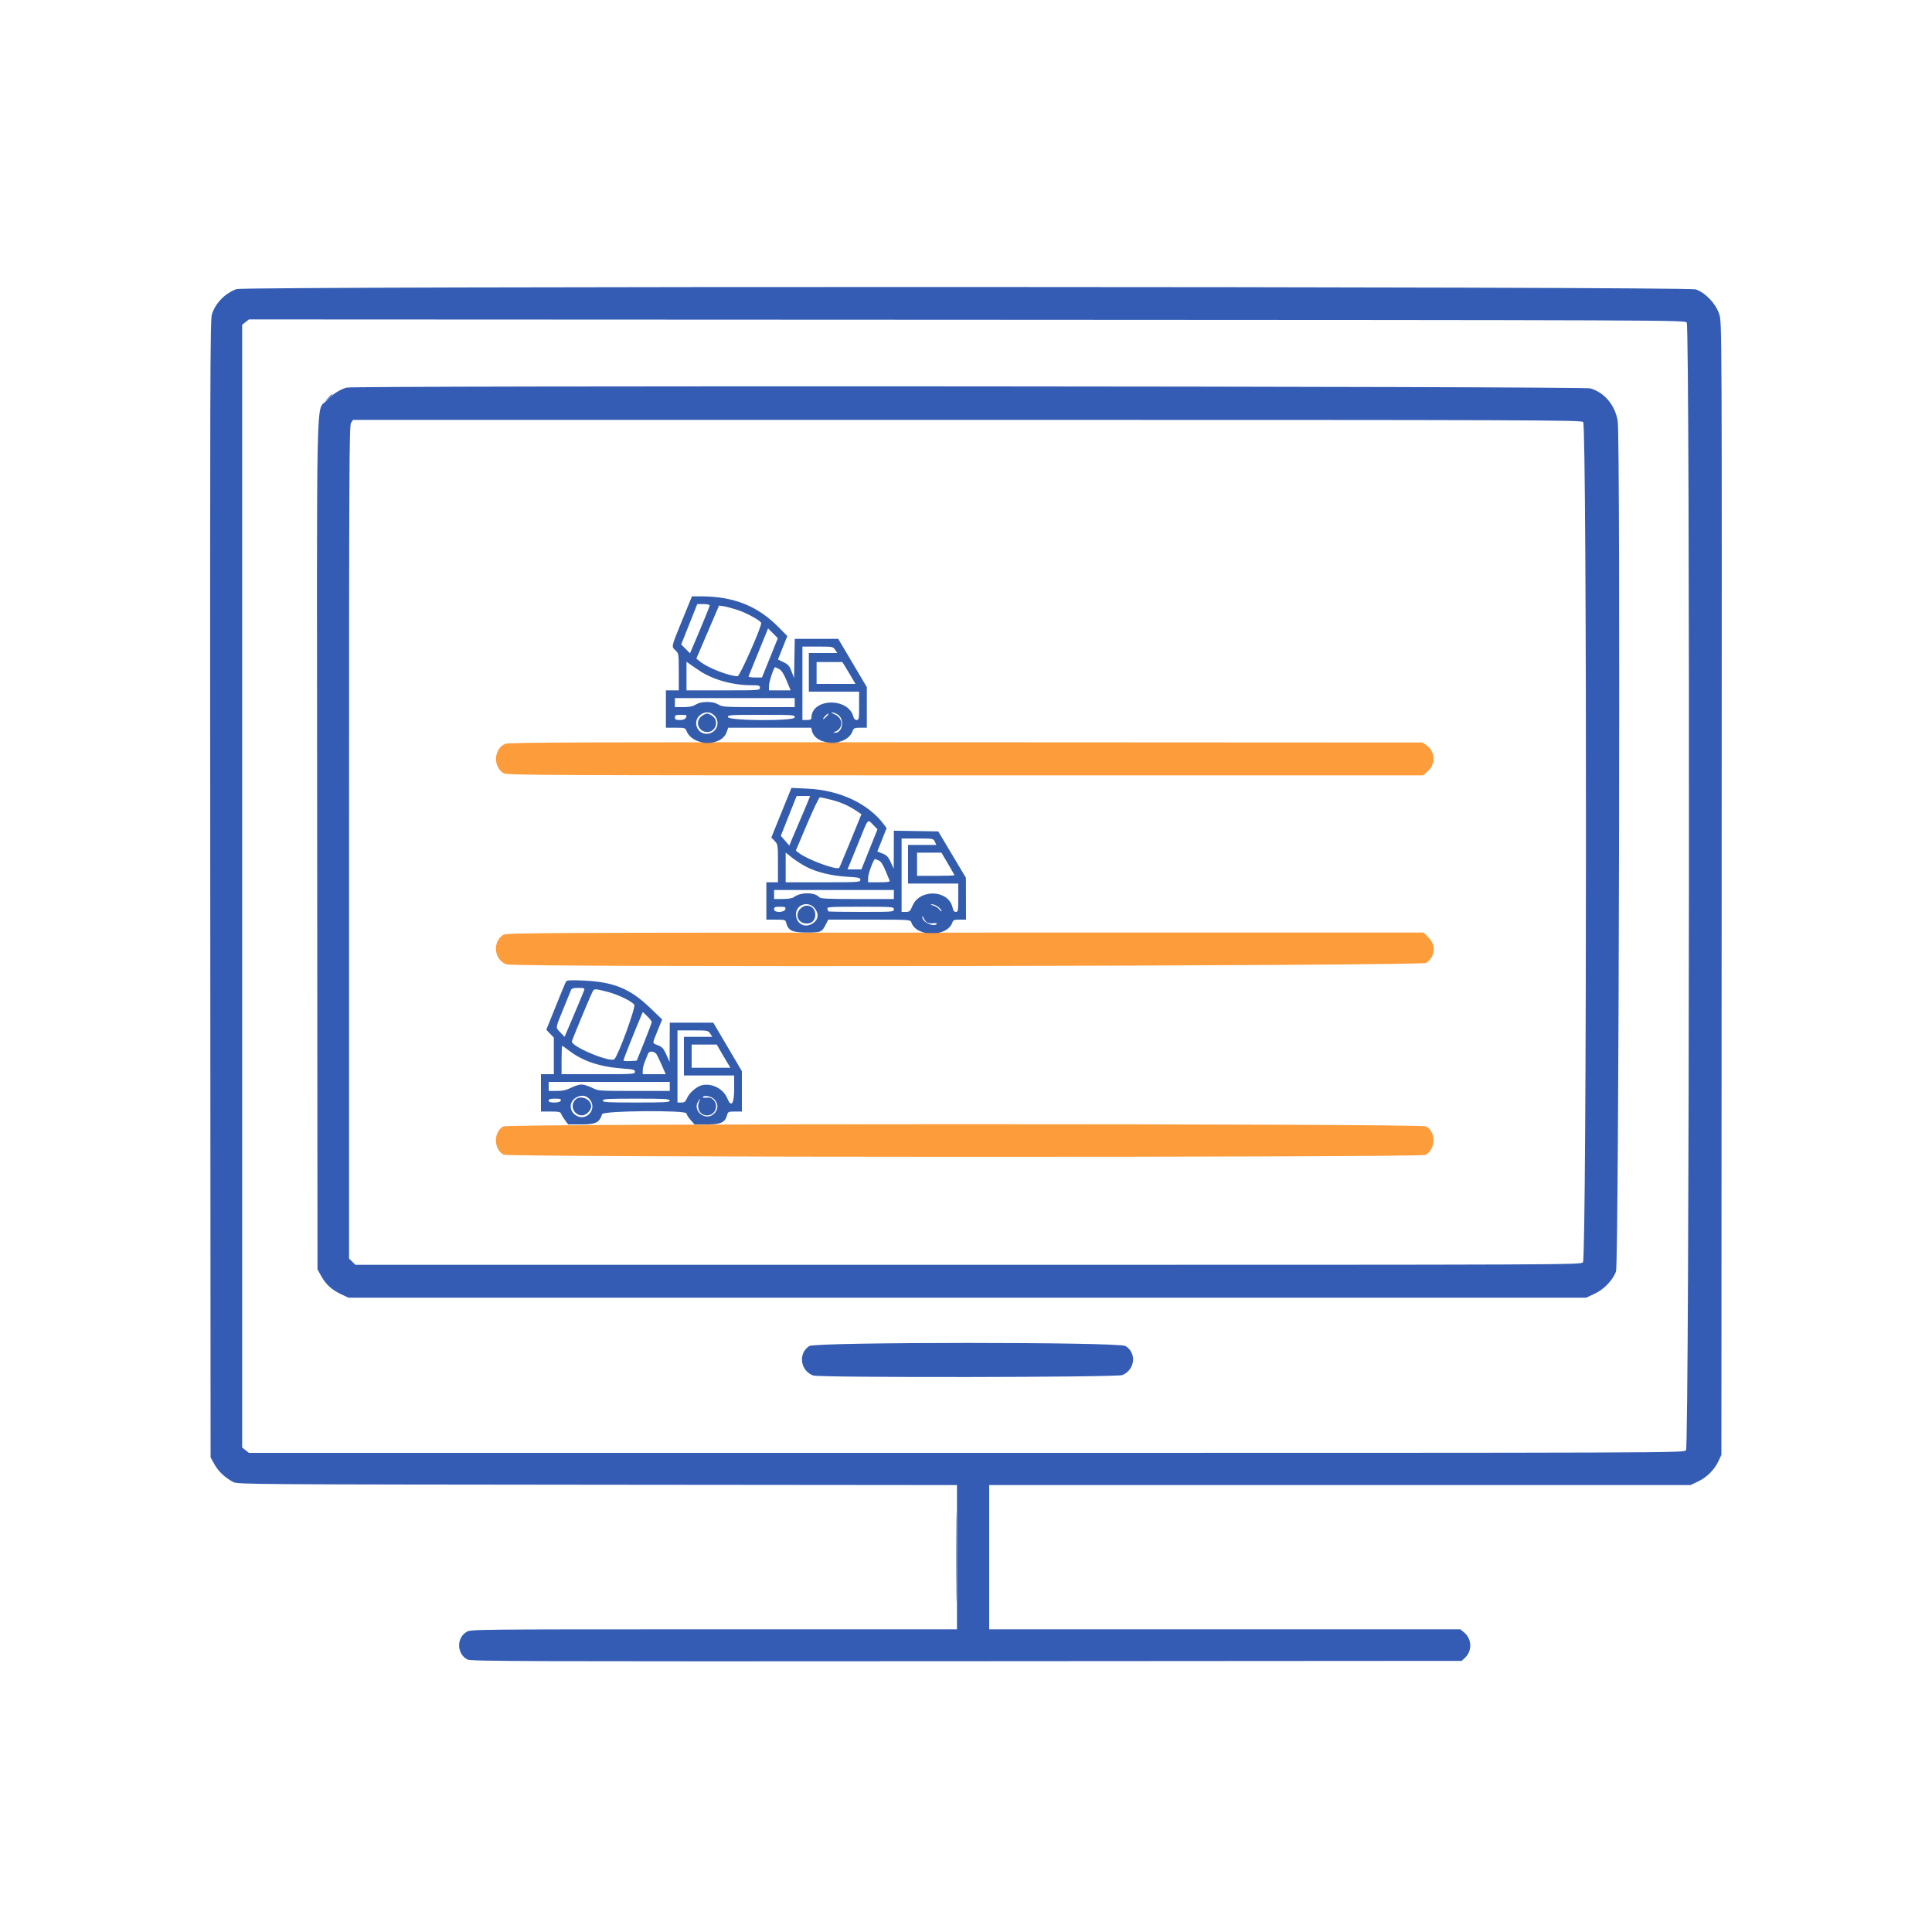
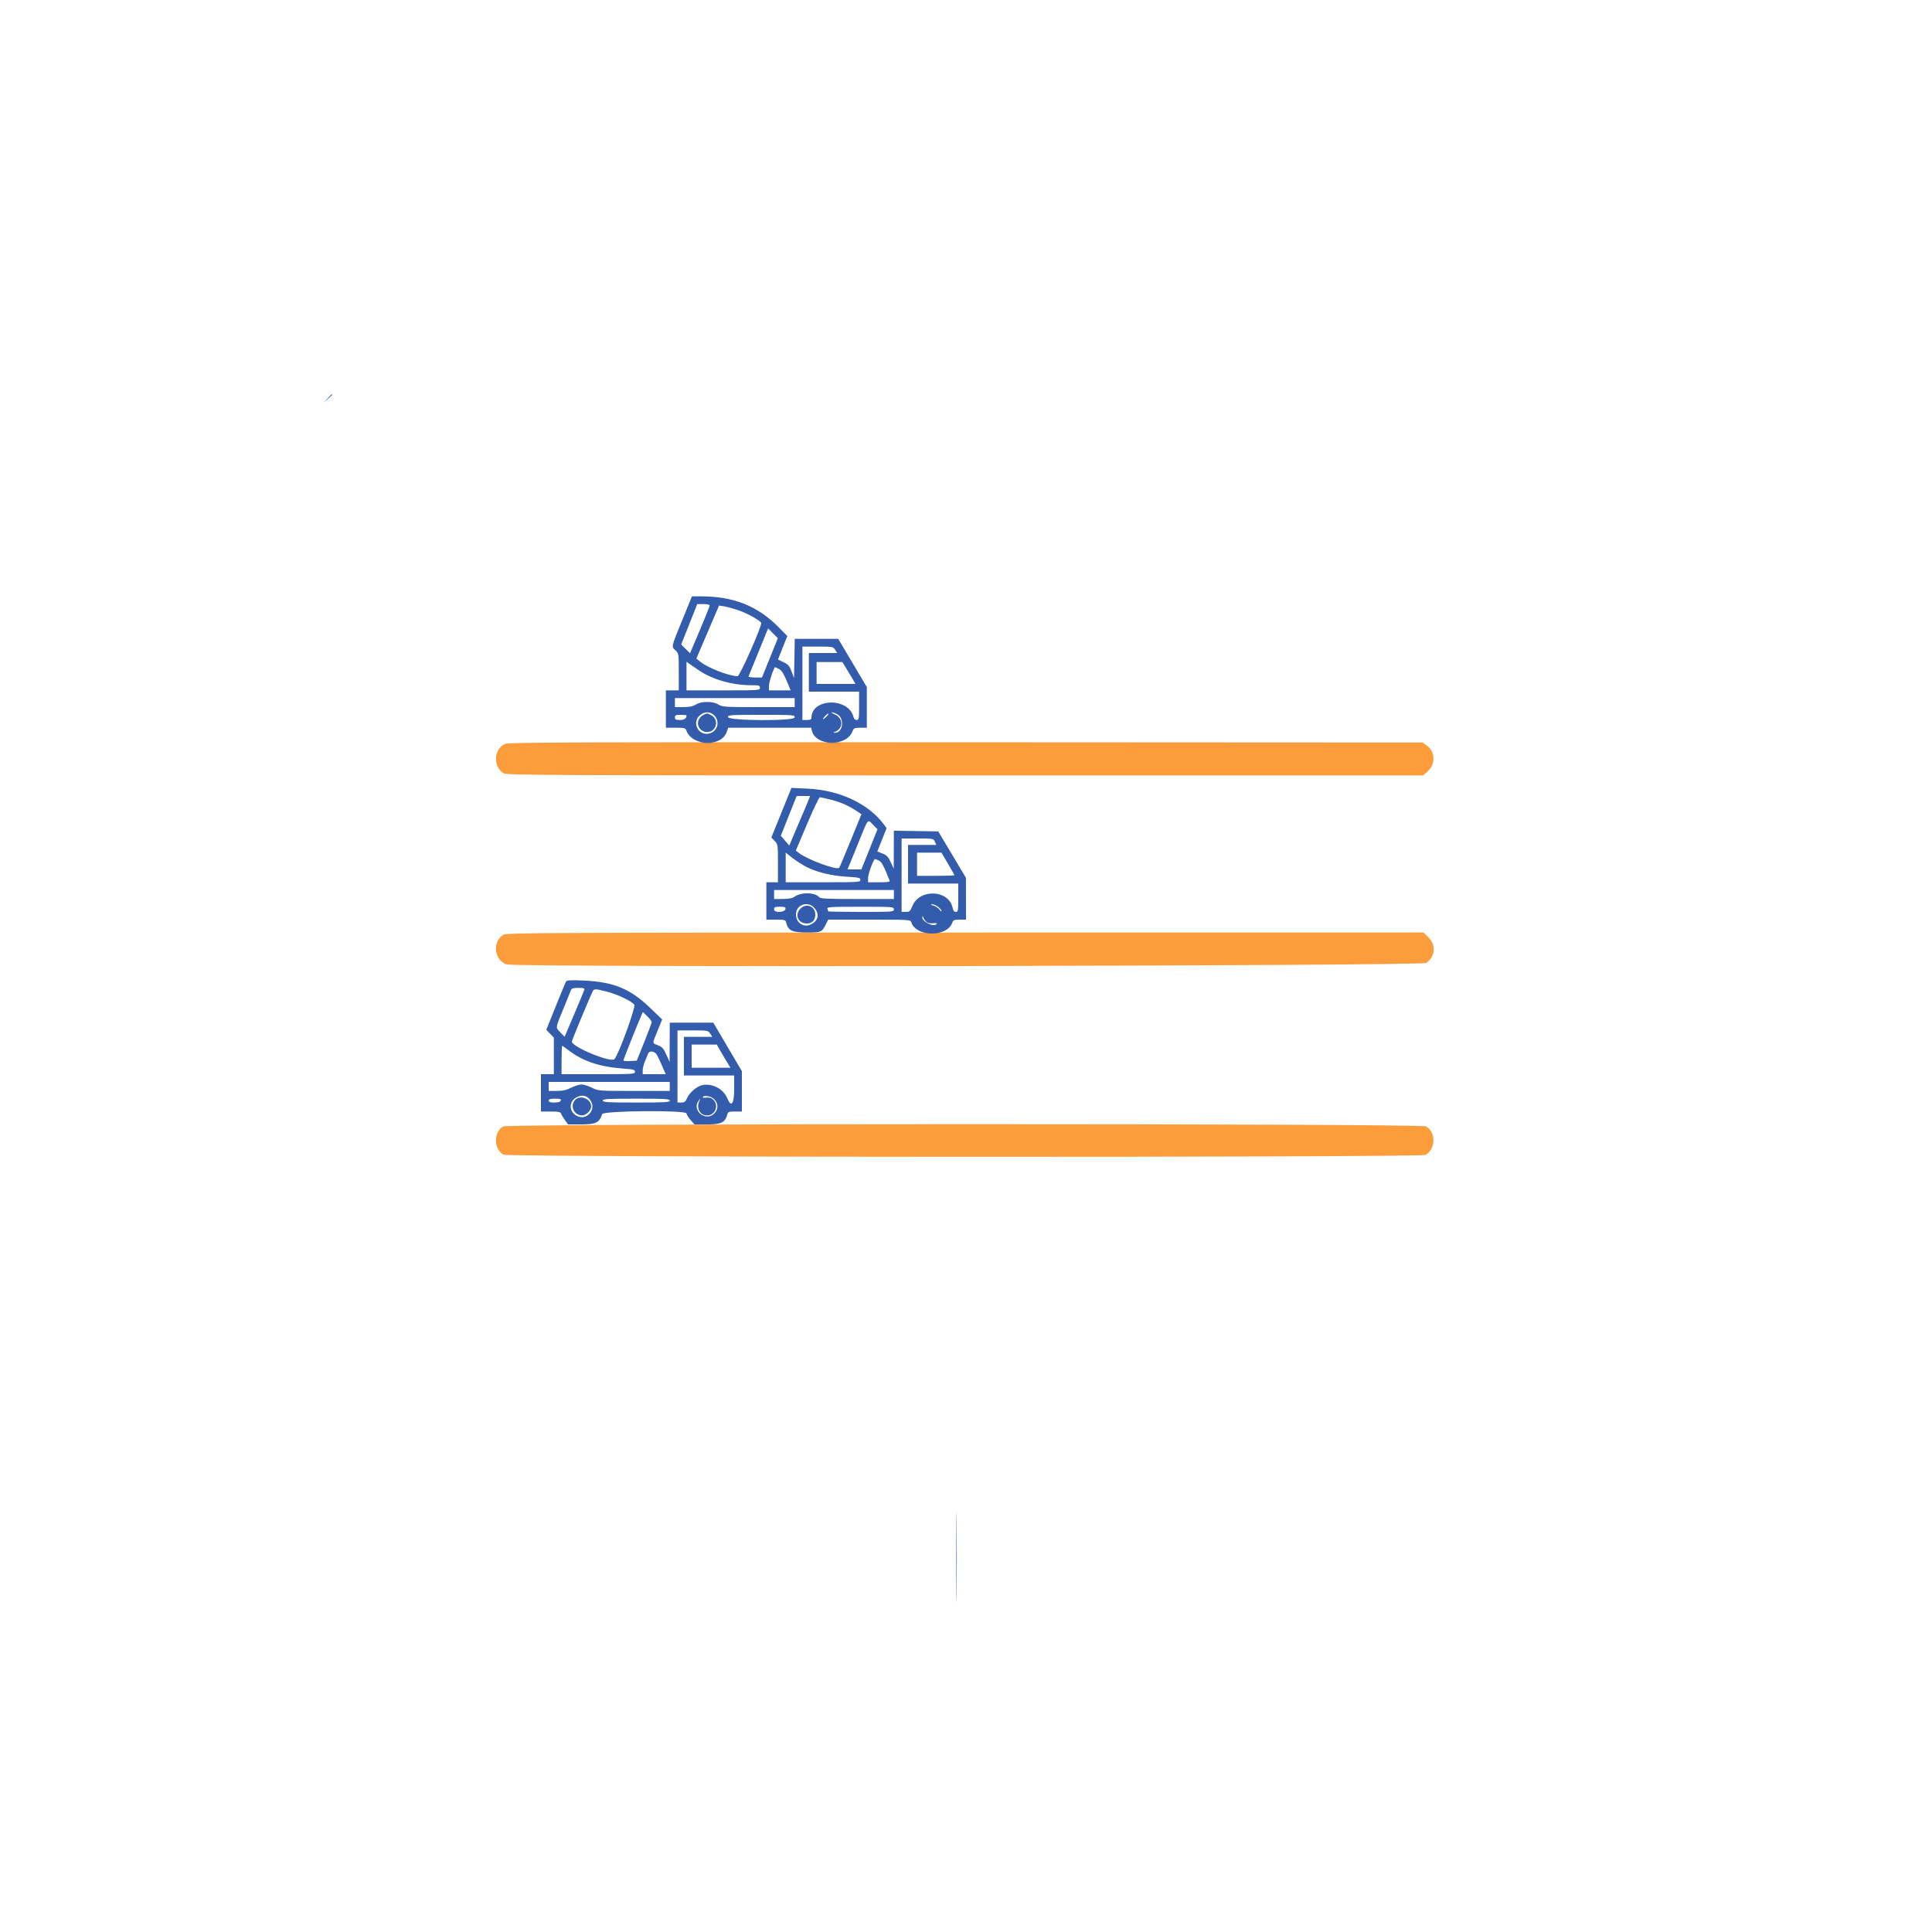
<svg xmlns="http://www.w3.org/2000/svg" id="svg" version="1.1" width="400" height="400" viewBox="0, 0, 400,400">
  <g id="svgg">
    <path id="path0" d="M104.605 154.002 C 102.217 155.022,102.015 158.761,104.277 160.097 C 104.957 160.499,112.538 160.533,199.845 160.533 L 294.674 160.533 295.620 159.667 C 297.276 158.149,297.154 155.603,295.365 154.326 L 294.533 153.733 200.000 153.684 C 120.178 153.642,105.333 153.692,104.605 154.002 M104.233 193.522 C 101.869 194.968,102.287 198.806,104.902 199.668 C 106.846 200.309,294.328 200.006,295.280 199.360 C 297.131 198.106,297.354 195.692,295.767 194.104 L 294.734 193.072 199.834 193.083 C 113.150 193.092,104.873 193.130,104.233 193.522 M104.203 233.217 C 102.144 234.335,102.178 237.987,104.258 239.062 C 105.343 239.623,294.139 239.666,295.149 239.106 C 297.291 237.918,297.327 234.300,295.209 233.205 C 294.031 232.596,105.326 232.609,104.203 233.217 " stroke="none" fill="#fc9c3b" fill-rule="evenodd" />
-     <path id="path1" d="M48.986 59.852 C 46.626 60.693,44.653 62.699,43.872 65.049 C 43.507 66.149,43.471 78.834,43.532 184.007 L 43.600 301.733 44.392 303.164 C 45.198 304.619,46.586 305.933,48.267 306.833 C 49.172 307.318,51.442 307.335,123.667 307.402 L 198.133 307.470 198.133 322.402 L 198.133 337.333 147.800 337.334 C 97.786 337.335,97.461 337.339,96.584 337.874 C 94.454 339.172,94.573 342.448,96.791 343.595 C 97.492 343.958,108.666 343.995,200.101 343.934 L 302.624 343.867 303.315 343.217 C 304.825 341.799,304.753 339.348,303.162 338.009 L 302.359 337.333 253.580 337.333 L 204.800 337.333 204.800 322.400 L 204.800 307.467 277.400 307.466 L 350.000 307.466 351.600 306.708 C 353.414 305.849,354.985 304.261,355.830 302.433 L 356.400 301.200 356.452 184.000 C 356.504 66.849,356.503 66.799,355.962 65.089 C 355.268 62.897,353.103 60.600,351.086 59.914 C 349.274 59.297,50.712 59.236,48.986 59.852 M349.221 66.784 C 349.928 67.750,349.774 299.559,349.067 300.267 C 348.535 300.799,348.178 300.800,200.036 300.800 L 51.539 300.800 50.836 300.247 L 50.133 299.695 50.133 183.467 L 50.133 67.239 50.837 66.685 L 51.540 66.132 200.192 66.199 C 346.992 66.266,348.848 66.273,349.221 66.784 M71.733 80.249 C 70.241 80.705,68.808 81.646,67.655 82.928 C 65.384 85.455,65.588 76.051,65.665 174.808 L 65.733 262.800 66.519 264.218 C 67.476 265.945,68.699 267.056,70.654 267.973 L 72.133 268.667 200.267 268.667 L 328.400 268.667 330.080 267.891 C 332.062 266.976,333.849 265.137,334.575 263.265 C 335.181 261.706,335.524 90.642,334.929 87.154 C 334.367 83.860,332.202 81.277,329.273 80.407 C 327.778 79.963,73.182 79.807,71.733 80.249 M327.779 87.375 C 328.582 88.101,328.537 260.530,327.733 261.333 C 327.201 261.865,326.844 261.867,200.388 261.867 L 73.576 261.867 72.921 261.212 L 72.267 260.558 72.267 174.338 C 72.267 96.734,72.308 88.059,72.682 87.526 L 73.097 86.933 200.194 86.933 C 318.085 86.933,327.327 86.965,327.779 87.375 M167.558 278.682 C 165.201 280.192,165.665 283.765,168.351 284.782 C 169.601 285.256,231.229 285.173,232.371 284.696 C 235.013 283.592,235.385 280.118,233.016 278.674 C 231.625 277.825,168.882 277.833,167.558 278.682 " stroke="none" fill="#345cb4" fill-rule="evenodd" />
    <path id="path2" d="M67.850 82.467 L 67.067 83.333 67.933 82.550 C 68.741 81.820,68.923 81.600,68.717 81.600 C 68.671 81.600,68.281 81.990,67.850 82.467 M141.231 128.436 C 138.922 134.084,138.978 133.831,139.867 134.667 C 140.518 135.278,140.533 135.383,140.533 139.113 L 140.533 142.933 139.200 142.933 L 137.867 142.933 137.867 146.800 L 137.867 150.667 139.873 150.667 C 141.723 150.667,141.898 150.715,142.114 151.282 C 143.331 154.484,149.313 154.707,150.439 151.592 L 150.774 150.667 159.358 150.667 L 167.942 150.667 168.104 151.313 C 168.915 154.543,175.297 154.609,176.510 151.400 C 176.761 150.734,176.910 150.667,178.127 150.667 L 179.467 150.667 179.467 146.462 L 179.467 142.258 176.507 137.262 L 173.547 132.267 169.047 132.267 L 164.547 132.267 164.474 136.333 L 164.400 140.400 163.893 139.033 C 163.466 137.885,163.201 137.577,162.228 137.105 L 161.071 136.542 161.575 135.271 C 161.852 134.572,162.288 133.480,162.544 132.845 L 163.009 131.689 161.171 129.828 C 156.851 125.452,151.873 123.474,145.165 123.468 L 143.263 123.467 141.231 128.436 M146.933 125.355 C 146.933 125.514,146.017 127.806,144.898 130.449 L 142.863 135.254 141.950 134.341 L 141.037 133.428 142.699 129.247 L 144.361 125.067 145.647 125.067 C 146.392 125.067,146.933 125.188,146.933 125.355 M152.754 126.303 C 154.621 126.915,157.597 128.568,157.603 128.997 C 157.618 129.957,153.160 140.000,152.719 140.000 C 150.985 140.000,146.539 138.273,144.953 136.983 L 144.173 136.349 146.522 130.864 L 148.871 125.378 149.835 125.521 C 150.366 125.599,151.679 125.951,152.754 126.303 M159.402 136.200 L 157.757 140.267 156.323 140.267 C 155.534 140.267,154.929 140.169,154.978 140.049 C 155.027 139.929,155.958 137.642,157.047 134.966 L 159.027 130.101 160.036 131.117 L 161.046 132.133 159.402 136.200 M172.909 134.533 L 173.346 135.200 170.406 135.200 L 167.467 135.200 167.467 139.200 L 167.467 143.200 172.667 143.200 L 177.867 143.200 177.867 146.133 C 177.867 148.833,177.826 149.067,177.362 149.067 C 177.051 149.067,176.796 148.819,176.696 148.421 C 175.671 144.337,168.000 144.523,168.000 148.631 C 168.000 148.951,167.752 149.067,167.067 149.067 L 166.133 149.067 166.133 141.467 L 166.133 133.867 169.303 133.867 C 172.389 133.867,172.483 133.884,172.909 134.533 M144.778 138.843 C 147.583 140.715,151.668 141.867,155.496 141.867 C 157.156 141.867,157.333 141.918,157.333 142.400 C 157.333 142.921,157.156 142.933,149.733 142.933 L 142.133 142.933 142.133 139.967 L 142.133 137.002 142.733 137.440 C 143.063 137.682,143.984 138.313,144.778 138.843 M175.019 138.067 C 175.363 138.617,175.976 139.637,176.381 140.333 L 177.117 141.600 173.092 141.600 L 169.067 141.600 169.067 139.333 L 169.067 137.067 171.730 137.067 L 174.393 137.067 175.019 138.067 M161.284 138.508 C 161.806 138.778,162.245 139.450,162.854 140.908 L 163.699 142.933 161.450 142.933 L 159.200 142.933 159.200 142.006 C 159.200 141.231,160.223 138.135,160.480 138.134 C 160.524 138.134,160.886 138.302,161.284 138.508 M164.533 145.467 L 164.533 146.400 157.073 146.400 C 150.087 146.400,149.557 146.366,148.740 145.868 C 148.147 145.506,147.396 145.335,146.400 145.335 C 145.404 145.335,144.653 145.506,144.060 145.868 C 143.425 146.255,142.717 146.400,141.460 146.400 L 139.733 146.400 139.733 145.467 L 139.733 144.533 152.133 144.533 L 164.533 144.533 164.533 145.467 M147.879 148.121 C 149.200 149.443,148.495 151.606,146.647 151.902 C 144.489 152.247,143.236 149.526,144.895 148.099 C 145.859 147.269,147.036 147.278,147.879 148.121 M173.314 147.857 C 174.936 148.696,174.539 151.798,172.820 151.712 C 172.460 151.694,172.457 151.670,172.800 151.544 C 174.657 150.861,174.652 148.696,172.791 147.889 C 172.283 147.668,172.023 147.483,172.213 147.477 C 172.404 147.471,172.899 147.642,173.314 147.857 M145.236 148.286 C 143.814 149.404,144.610 151.556,146.445 151.556 C 148.153 151.556,148.909 149.344,147.564 148.286 C 147.178 147.982,146.654 147.733,146.400 147.733 C 146.146 147.733,145.622 147.982,145.236 148.286 M171.124 148.347 C 170.799 148.684,170.484 148.925,170.424 148.882 C 170.268 148.770,171.238 147.733,171.498 147.733 C 171.617 147.733,171.449 148.009,171.124 148.347 M142.133 148.112 C 142.133 148.757,141.692 149.067,140.771 149.067 C 139.911 149.067,139.733 148.975,139.733 148.533 C 139.733 148.079,139.911 148.000,140.933 148.000 C 141.593 148.000,142.133 148.050,142.133 148.112 M164.533 148.538 C 164.533 149.320,150.868 149.249,150.717 148.467 C 150.634 148.032,151.102 148.000,157.580 148.000 C 164.375 148.000,164.533 148.012,164.533 148.538 M161.777 168.262 L 159.696 173.398 160.381 174.114 C 161.054 174.816,161.067 174.903,161.067 178.748 L 161.067 182.667 159.867 182.667 L 158.667 182.667 158.667 186.533 L 158.667 190.400 160.638 190.400 C 162.479 190.400,162.619 190.441,162.765 191.021 C 163.178 192.667,164.007 193.067,167.013 193.067 C 170.041 193.067,170.155 193.016,171.041 191.267 L 171.480 190.400 179.989 190.400 C 188.271 190.400,188.502 190.414,188.667 190.935 C 189.660 194.063,196.207 194.063,197.200 190.935 C 197.339 190.495,197.602 190.400,198.685 190.400 L 200.000 190.400 199.990 186.067 L 199.981 181.733 197.116 176.933 L 194.252 172.133 189.659 172.060 L 185.067 171.987 185.051 175.927 L 185.036 179.867 184.418 178.509 C 183.914 177.401,183.603 177.072,182.721 176.720 L 181.641 176.287 182.603 173.873 L 183.564 171.458 183.025 170.729 C 179.817 166.393,173.869 163.594,167.196 163.281 L 163.858 163.125 161.777 168.262 M167.220 166.067 C 166.943 166.763,166.093 168.773,165.332 170.533 C 164.572 172.293,163.830 174.033,163.685 174.400 L 163.420 175.067 162.540 174.057 L 161.660 173.047 163.296 168.926 L 164.933 164.806 166.329 164.803 L 167.726 164.800 167.220 166.067 M172.069 165.584 C 174.136 166.112,175.631 166.772,177.371 167.923 L 178.354 168.574 176.110 174.065 C 174.876 177.085,173.813 179.610,173.747 179.675 C 173.217 180.205,167.144 177.964,165.383 176.588 L 164.766 176.105 167.105 170.586 C 168.392 167.550,169.581 165.067,169.747 165.067 C 169.912 165.067,170.958 165.299,172.069 165.584 M180.783 170.783 L 181.671 171.699 180.007 175.849 L 178.343 180.000 176.901 180.000 L 175.460 180.000 175.882 179.000 C 176.115 178.450,177.045 176.170,177.948 173.933 C 179.803 169.340,179.602 169.564,180.783 170.783 M193.551 174.267 L 193.855 174.933 190.928 174.933 L 188.000 174.933 188.000 178.933 L 188.000 182.933 193.200 182.933 L 198.400 182.933 198.400 185.867 C 198.400 188.557,198.359 188.800,197.900 188.800 C 197.554 188.800,197.349 188.545,197.235 187.975 C 196.482 184.208,190.406 183.920,188.901 187.580 C 188.451 188.673,188.311 188.798,187.533 188.799 L 186.667 188.800 186.667 181.200 L 186.667 173.600 189.957 173.600 C 193.208 173.600,193.251 173.608,193.551 174.267 M167.015 179.508 C 169.210 180.616,172.188 181.330,175.400 181.519 C 177.823 181.662,178.133 181.736,178.133 182.174 C 178.133 182.642,177.746 182.667,170.400 182.667 L 162.667 182.667 162.667 179.594 L 162.667 176.521 164.053 177.617 C 164.815 178.219,166.148 179.070,167.015 179.508 M196.256 178.808 C 196.995 180.059,197.600 181.139,197.600 181.208 C 197.600 181.277,195.860 181.333,193.733 181.333 L 189.867 181.333 189.867 178.933 L 189.867 176.533 192.390 176.533 L 194.913 176.533 196.256 178.808 M181.951 178.159 C 182.526 178.421,182.962 179.234,184.191 182.333 C 184.291 182.584,183.757 182.667,182.029 182.667 L 179.733 182.667 179.733 181.741 C 179.733 180.892,180.857 177.867,181.173 177.867 C 181.247 177.867,181.597 177.998,181.951 178.159 M185.067 185.200 L 185.067 186.133 177.499 186.133 C 171.403 186.133,169.873 186.062,169.628 185.767 C 168.745 184.703,165.771 184.677,164.392 185.719 C 164.051 185.977,163.236 186.119,162.067 186.125 L 160.267 186.133 160.267 185.200 L 160.267 184.267 172.667 184.267 L 185.067 184.267 185.067 185.200 M168.643 188.020 C 169.687 189.261,169.421 190.598,167.983 191.342 C 166.418 192.152,164.800 191.115,164.800 189.302 C 164.800 187.279,167.313 186.440,168.643 188.020 M194.231 187.753 C 194.617 188.057,194.933 188.443,194.933 188.612 C 194.933 188.781,194.748 188.654,194.521 188.331 C 194.295 188.007,193.725 187.631,193.255 187.495 C 192.649 187.320,192.564 187.241,192.964 187.224 C 193.274 187.211,193.844 187.449,194.231 187.753 M165.721 188.121 C 164.461 189.381,165.232 191.200,167.025 191.200 C 168.129 191.200,168.800 190.512,168.800 189.379 C 168.800 187.631,166.962 186.880,165.721 188.121 M162.617 188.200 C 162.475 188.951,160.267 189.028,160.267 188.282 C 160.267 187.808,160.433 187.733,161.486 187.733 C 162.504 187.733,162.691 187.811,162.617 188.200 M185.067 188.267 C 185.067 188.786,184.889 188.800,178.267 188.800 C 174.527 188.800,171.467 188.750,171.467 188.688 C 171.467 188.627,171.394 188.387,171.305 188.155 C 171.160 187.777,171.866 187.733,178.105 187.733 C 184.889 187.733,185.067 187.747,185.067 188.267 M191.833 190.906 C 192.076 191.107,192.654 191.213,193.178 191.152 C 193.683 191.093,194.037 191.140,193.966 191.256 C 193.466 192.064,190.909 190.903,190.950 189.887 C 190.962 189.591,191.032 189.627,191.187 190.009 C 191.308 190.308,191.599 190.711,191.833 190.906 M117.200 203.201 C 117.084 203.388,116.116 205.715,115.049 208.371 L 113.108 213.200 113.887 214.013 L 114.667 214.825 114.667 218.613 L 114.667 222.400 113.333 222.400 L 112.000 222.400 112.000 226.267 L 112.000 230.133 114.008 230.133 C 115.681 230.133,116.044 230.211,116.181 230.600 C 116.272 230.857,116.634 231.457,116.986 231.933 L 117.627 232.800 120.390 232.800 C 123.346 232.800,124.111 232.419,124.666 230.668 C 124.893 229.953,142.133 229.811,142.133 230.524 C 142.133 230.739,142.506 231.339,142.961 231.857 L 143.789 232.800 146.440 232.800 C 149.314 232.800,150.160 232.380,150.569 230.754 C 150.708 230.200,150.879 230.133,152.162 230.133 L 153.600 230.133 153.600 225.954 L 153.600 221.775 150.640 216.754 L 147.680 211.733 143.173 211.733 L 138.667 211.733 138.649 215.800 L 138.632 219.867 137.957 218.352 C 137.394 217.090,137.108 216.768,136.241 216.421 C 134.989 215.920,134.998 216.222,136.147 213.396 L 137.093 211.067 134.597 208.667 C 130.448 204.678,127.053 203.289,120.772 203.010 C 118.200 202.895,117.361 202.940,117.200 203.201 M120.952 205.000 C 120.869 205.257,119.922 207.534,118.848 210.062 L 116.895 214.657 116.048 213.782 C 114.981 212.682,114.945 212.990,116.620 208.919 C 117.401 207.020,118.117 205.257,118.212 205.000 C 118.344 204.639,118.691 204.533,119.743 204.533 C 120.917 204.533,121.082 204.597,120.952 205.000 M125.708 205.327 C 127.829 205.869,130.587 207.175,131.318 207.983 C 131.699 208.405,128.085 218.348,127.211 219.281 C 126.461 220.084,118.400 216.753,118.400 215.641 C 118.400 215.374,122.168 206.299,122.708 205.267 C 123.015 204.680,123.192 204.683,125.708 205.327 M134.933 211.598 C 134.933 211.760,134.236 213.626,133.384 215.746 L 131.835 219.600 130.451 219.681 C 129.690 219.725,129.067 219.663,129.067 219.543 C 129.067 219.360,131.905 212.252,132.814 210.160 L 133.092 209.520 134.013 210.412 C 134.519 210.903,134.933 211.437,134.933 211.598 M147.042 214.000 L 147.479 214.667 144.539 214.667 L 141.600 214.667 141.600 218.667 L 141.600 222.667 146.800 222.667 L 152.000 222.667 152.000 225.467 C 152.000 228.579,151.407 229.383,150.577 227.396 C 149.768 225.460,147.534 224.261,145.461 224.650 C 144.312 224.866,142.714 226.221,142.223 227.396 C 141.928 228.104,141.710 228.267,141.063 228.267 L 140.267 228.267 140.267 220.800 L 140.267 213.333 143.436 213.333 C 146.522 213.333,146.617 213.351,147.042 214.000 M149.125 217.534 C 149.524 218.230,150.161 219.310,150.540 219.933 L 151.230 221.067 147.215 221.067 L 143.200 221.067 143.200 218.667 L 143.200 216.267 145.800 216.267 L 148.400 216.267 149.125 217.534 M117.798 217.507 C 120.675 219.715,124.201 220.889,129.000 221.234 C 131.159 221.390,131.467 221.474,131.467 221.906 C 131.467 222.375,131.087 222.400,123.867 222.400 L 116.267 222.400 116.267 219.467 C 116.267 217.853,116.326 216.533,116.398 216.533 C 116.470 216.533,117.100 216.972,117.798 217.507 M135.837 218.147 C 135.968 218.269,136.469 219.275,136.951 220.384 L 137.828 222.400 135.447 222.400 L 133.067 222.400 133.067 221.633 C 133.067 221.210,133.261 220.400,133.498 219.833 C 133.736 219.265,134.036 218.522,134.165 218.182 C 134.400 217.566,135.195 217.550,135.837 218.147 M138.667 224.933 L 138.667 225.867 131.267 225.866 C 123.906 225.864,123.860 225.861,122.555 225.199 C 121.833 224.833,120.864 224.533,120.400 224.533 C 119.936 224.533,118.967 224.833,118.245 225.199 C 117.263 225.697,116.514 225.865,115.267 225.866 L 113.600 225.867 113.600 224.933 L 113.600 224.000 126.133 224.000 L 138.667 224.000 138.667 224.933 M122.139 227.668 C 123.689 229.639,121.399 232.260,119.274 230.947 C 117.733 229.996,117.800 227.971,119.398 227.169 C 120.480 226.627,121.461 226.806,122.139 227.668 M147.879 227.588 C 148.291 228.000,148.533 228.547,148.533 229.067 C 148.533 229.586,148.291 230.133,147.879 230.545 C 146.081 232.343,143.097 229.829,144.681 227.851 C 145.082 227.351,145.087 227.353,144.815 227.916 C 144.097 229.402,144.901 230.933,146.400 230.933 C 148.057 230.933,148.886 228.886,147.707 227.707 C 147.302 227.302,146.902 227.176,146.259 227.251 C 145.771 227.309,145.429 227.260,145.501 227.144 C 145.788 226.680,147.242 226.951,147.879 227.588 M119.064 227.737 C 117.942 228.976,118.848 230.933,120.544 230.933 C 121.357 230.933,122.400 229.885,122.400 229.067 C 122.400 227.513,120.097 226.595,119.064 227.737 M116.096 227.867 C 115.992 228.138,115.567 228.267,114.771 228.267 C 113.908 228.267,113.600 228.162,113.600 227.867 C 113.600 227.565,113.925 227.467,114.925 227.467 C 115.993 227.467,116.220 227.544,116.096 227.867 M138.667 227.867 C 138.667 228.212,137.719 228.267,131.733 228.267 C 125.748 228.267,124.800 228.212,124.800 227.867 C 124.800 227.521,125.748 227.467,131.733 227.467 C 137.719 227.467,138.667 227.521,138.667 227.867 M197.991 322.400 C 197.991 330.687,198.025 334.077,198.066 329.933 C 198.108 325.790,198.108 319.010,198.066 314.867 C 198.025 310.723,197.991 314.113,197.991 322.400 " stroke="none" fill="#345cac" fill-rule="evenodd" />
-     <path id="path3" d="M165.941 193.263 C 166.642 193.318,167.722 193.317,168.341 193.262 C 168.960 193.206,168.387 193.161,167.067 193.161 C 165.747 193.162,165.240 193.208,165.941 193.263 M191.808 193.263 C 192.509 193.318,193.589 193.317,194.208 193.262 C 194.827 193.206,194.253 193.161,192.933 193.161 C 191.613 193.162,191.107 193.208,191.808 193.263 " stroke="none" fill="#e49444" fill-rule="evenodd" />
    <path id="path4" d="M145.400 153.794 C 145.950 153.852,146.850 153.852,147.400 153.794 C 147.950 153.737,147.500 153.690,146.400 153.690 C 145.300 153.690,144.850 153.737,145.400 153.794 M171.407 153.796 C 172.034 153.852,172.994 153.851,173.540 153.794 C 174.087 153.737,173.573 153.690,172.400 153.691 C 171.227 153.692,170.780 153.739,171.407 153.796 " stroke="none" fill="#646c8c" fill-rule="evenodd" />
  </g>
</svg>